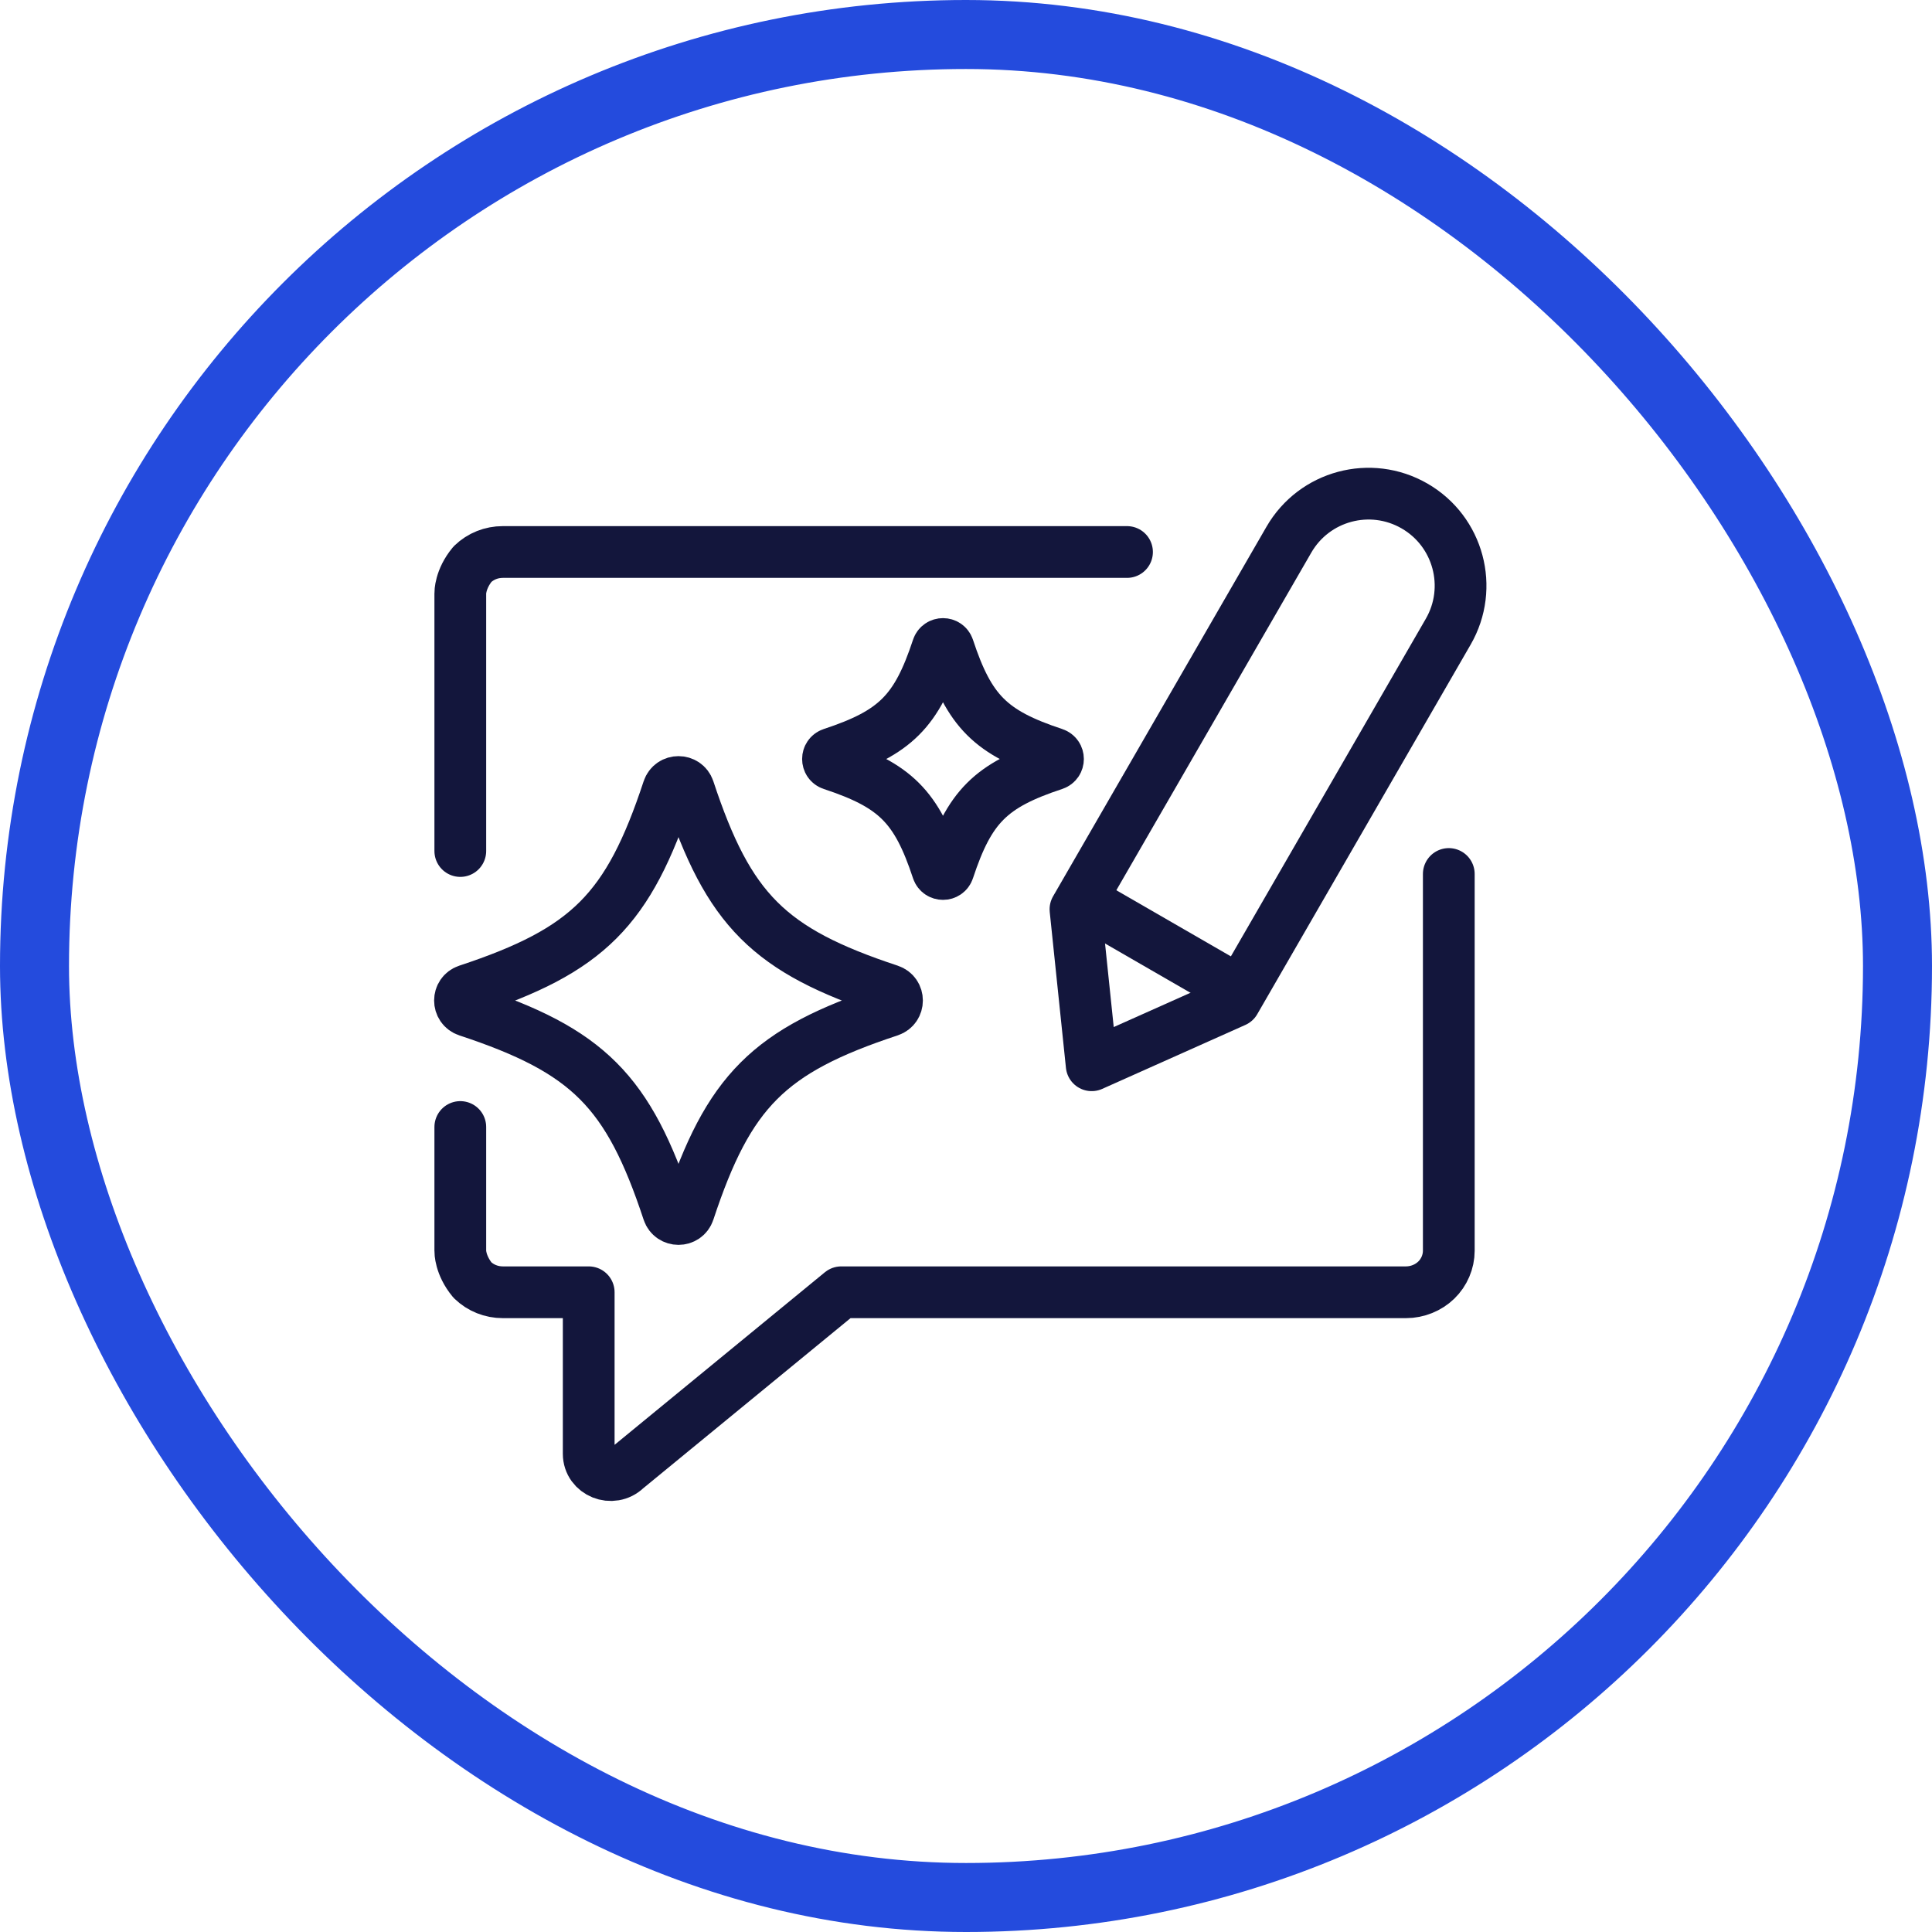
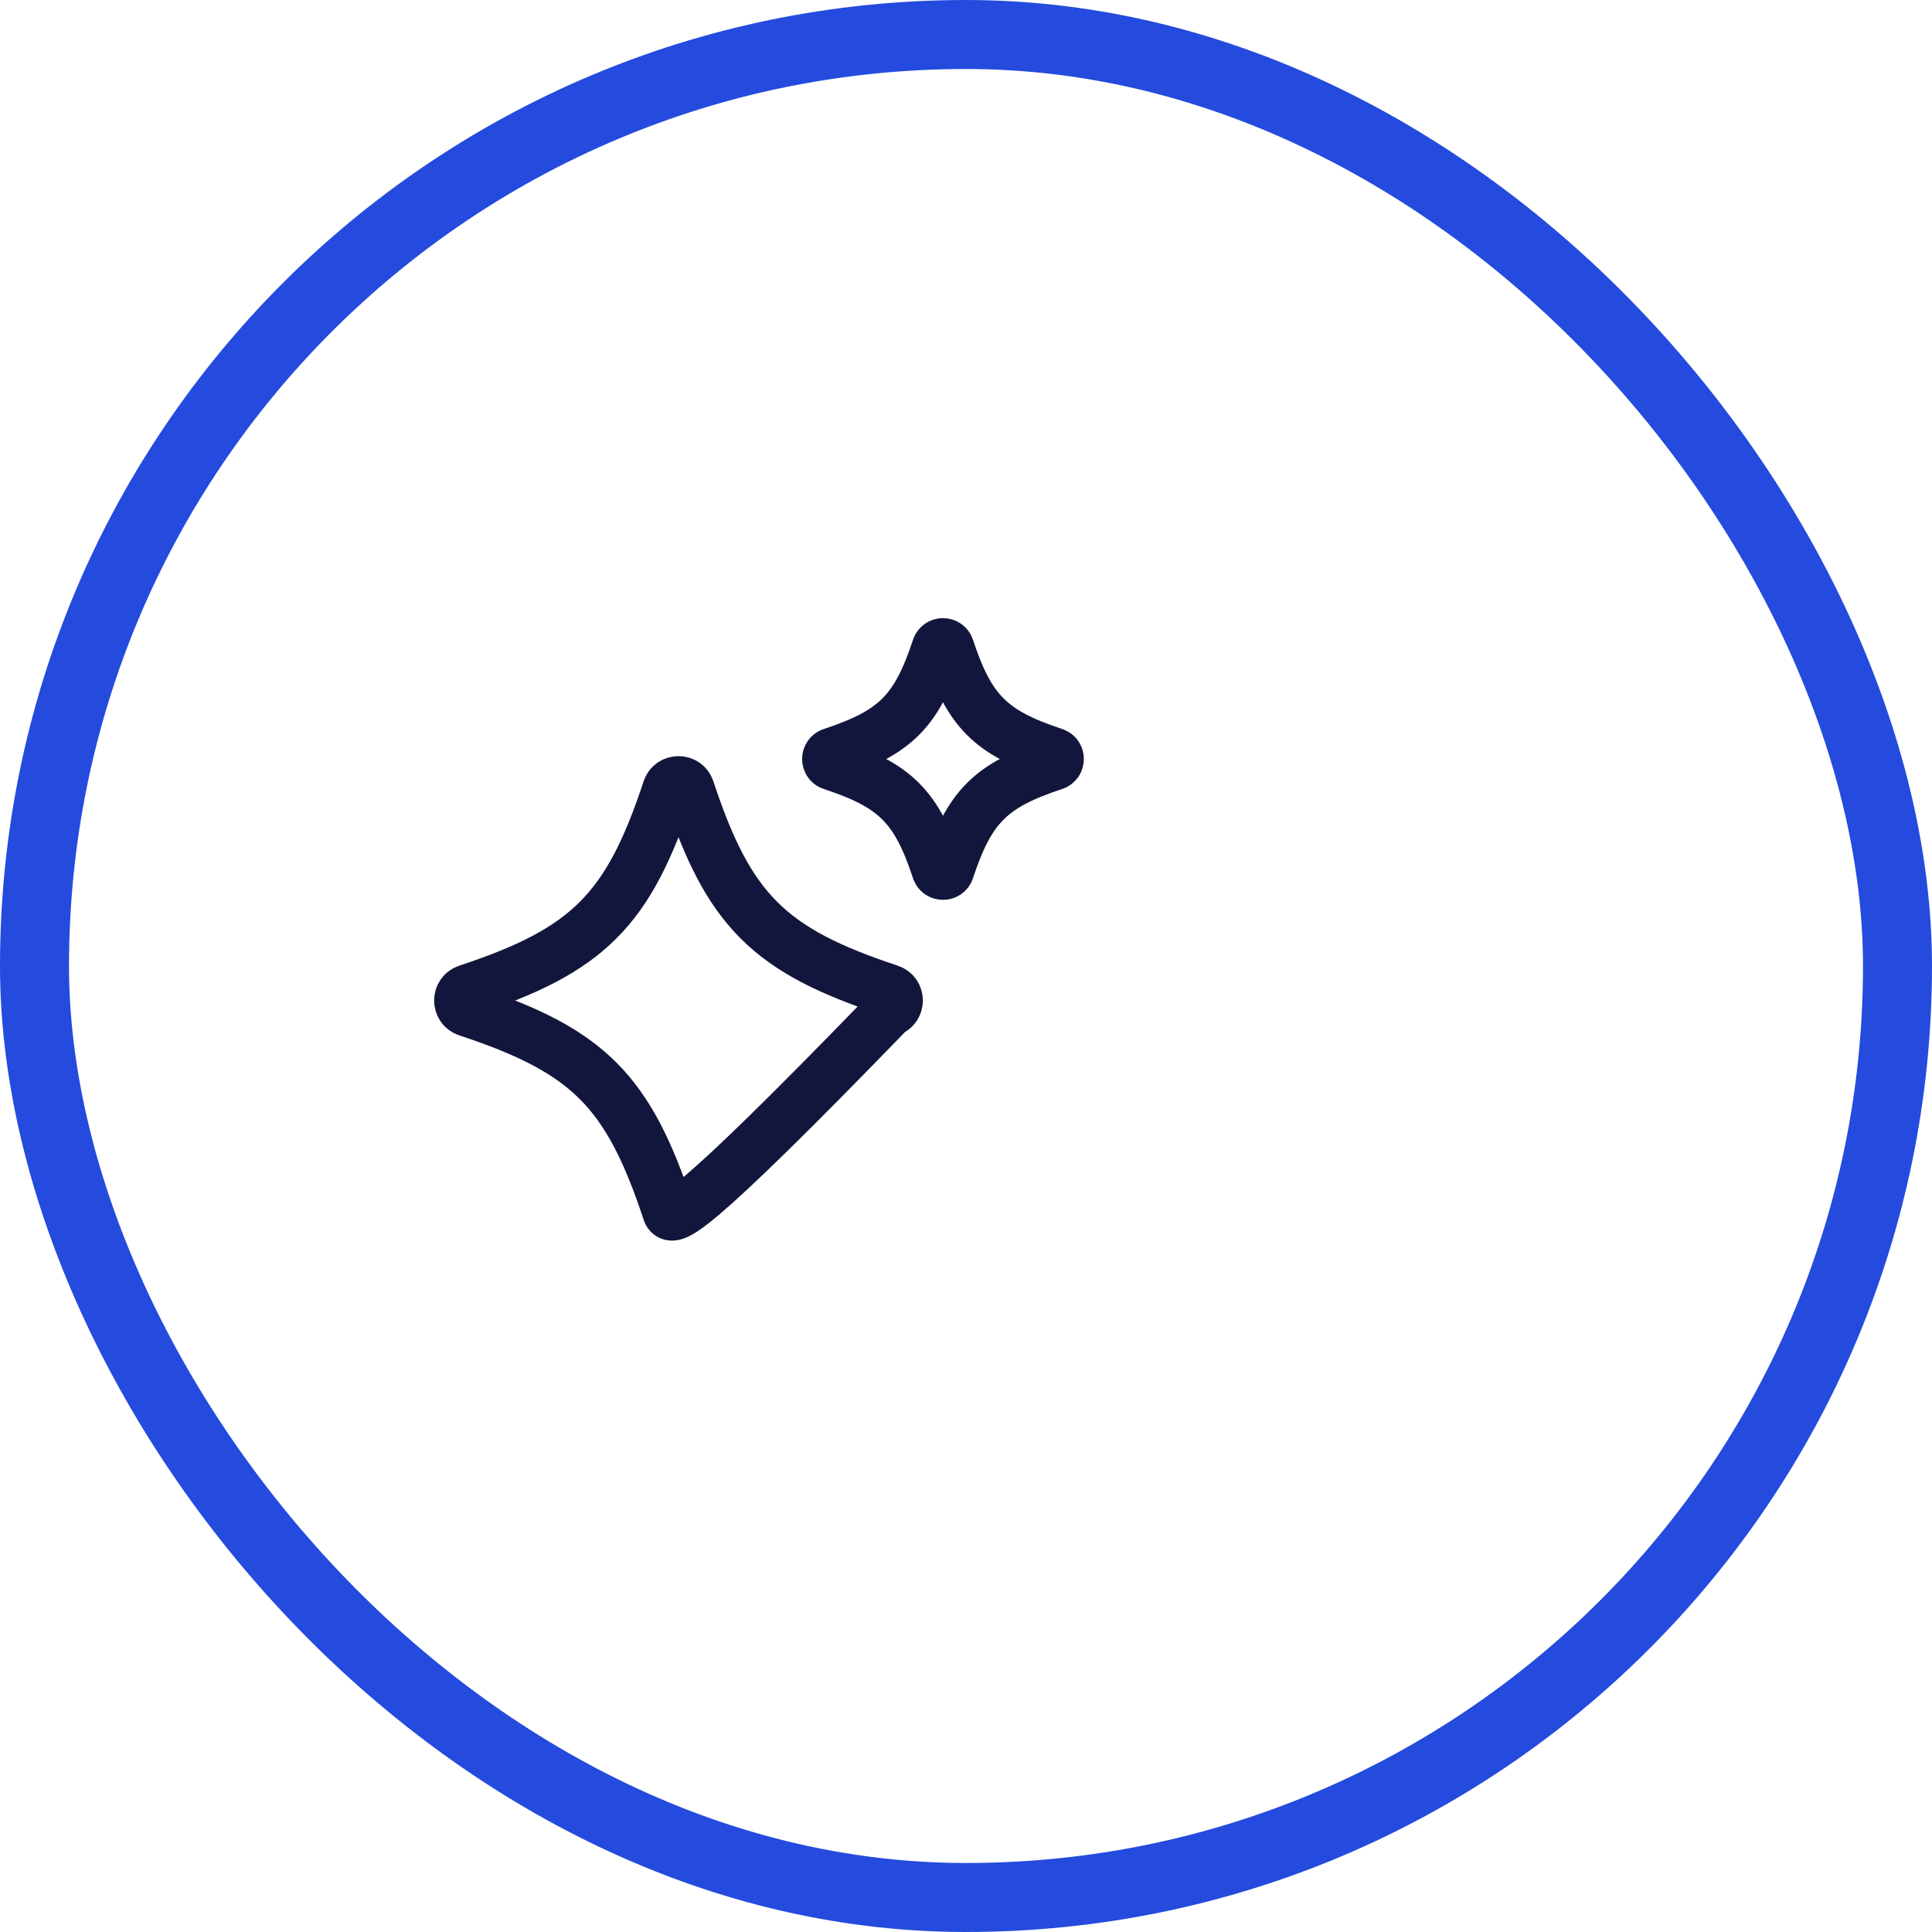
<svg xmlns="http://www.w3.org/2000/svg" width="56" height="56" viewBox="0 0 56 56" fill="none">
  <g filter="url(#filter0_b_28_553)">
    <rect x="2" y="2" width="52" height="52" rx="26" fill="white" fill-opacity="0.8" />
    <rect x="1" y="1" width="54" height="54" rx="27" stroke="#244BDD" stroke-width="2" />
-     <path d="M13.342 32.667V36.262C13.342 36.262 13.333 36.667 13.696 37.105C13.933 37.334 14.245 37.457 14.574 37.457H17.064V42.138C17.064 42.687 17.747 42.965 18.152 42.572L24.385 37.457H40.754C41.083 37.457 41.403 37.326 41.631 37.105C41.859 36.884 41.994 36.573 41.994 36.254V25.333" stroke="#13163C" stroke-width="1.5" stroke-linecap="round" stroke-linejoin="round" />
-     <path d="M32.667 16H14.574C14.245 16 13.933 16.123 13.696 16.352C13.333 16.79 13.342 17.195 13.342 17.195V24.667" stroke="#13163C" stroke-width="1.5" stroke-linecap="round" stroke-linejoin="round" />
-     <path d="M25.784 29.299C22.286 30.454 21.121 31.619 19.965 35.118C19.87 35.405 19.463 35.405 19.368 35.118C18.212 31.619 17.047 30.454 13.549 29.299C13.261 29.203 13.261 28.797 13.549 28.702C17.047 27.546 18.212 26.381 19.368 22.882C19.463 22.595 19.87 22.595 19.965 22.882C21.121 26.381 22.286 27.546 25.784 28.702C26.072 28.797 26.072 29.203 25.784 29.299Z" stroke="#13163C" stroke-width="1.5" />
+     <path d="M25.784 29.299C19.87 35.405 19.463 35.405 19.368 35.118C18.212 31.619 17.047 30.454 13.549 29.299C13.261 29.203 13.261 28.797 13.549 28.702C17.047 27.546 18.212 26.381 19.368 22.882C19.463 22.595 19.87 22.595 19.965 22.882C21.121 26.381 22.286 27.546 25.784 28.702C26.072 28.797 26.072 29.203 25.784 29.299Z" stroke="#13163C" stroke-width="1.5" />
    <path d="M30.553 22.157C28.713 22.765 28.099 23.378 27.49 25.22C27.441 25.371 27.227 25.371 27.176 25.22C26.568 23.379 25.955 22.766 24.113 22.157C23.962 22.108 23.962 21.893 24.113 21.843C25.954 21.235 26.568 20.622 27.176 18.78C27.226 18.629 27.44 18.629 27.49 18.78C28.098 20.621 28.712 21.234 30.553 21.843C30.704 21.893 30.704 22.107 30.553 22.157Z" stroke="#13163C" stroke-width="1.5" />
-     <path d="M37.359 15.643C38.095 14.367 39.726 13.93 41.002 14.667V14.667C42.277 15.403 42.714 17.034 41.978 18.309L35.792 29.023L31.643 30.877L31.173 26.356L37.359 15.643Z" stroke="#13163C" stroke-width="1.5" stroke-linejoin="round" />
-     <path d="M31.357 26.093L35.976 28.759" stroke="#13163C" stroke-width="1.5" />
  </g>
  <defs>
    <filter id="filter0_b_28_553" x="-10" y="-10" width="76" height="76" filterUnits="userSpaceOnUse" color-interpolation-filters="sRGB">
      <feFlood flood-opacity="0" result="BackgroundImageFix" />
      <feGaussianBlur in="BackgroundImageFix" stdDeviation="5" />
      <feComposite in2="SourceAlpha" operator="in" result="effect1_backgroundBlur_28_553" />
      <feBlend mode="normal" in="SourceGraphic" in2="effect1_backgroundBlur_28_553" result="shape" />
    </filter>
  </defs>
</svg>